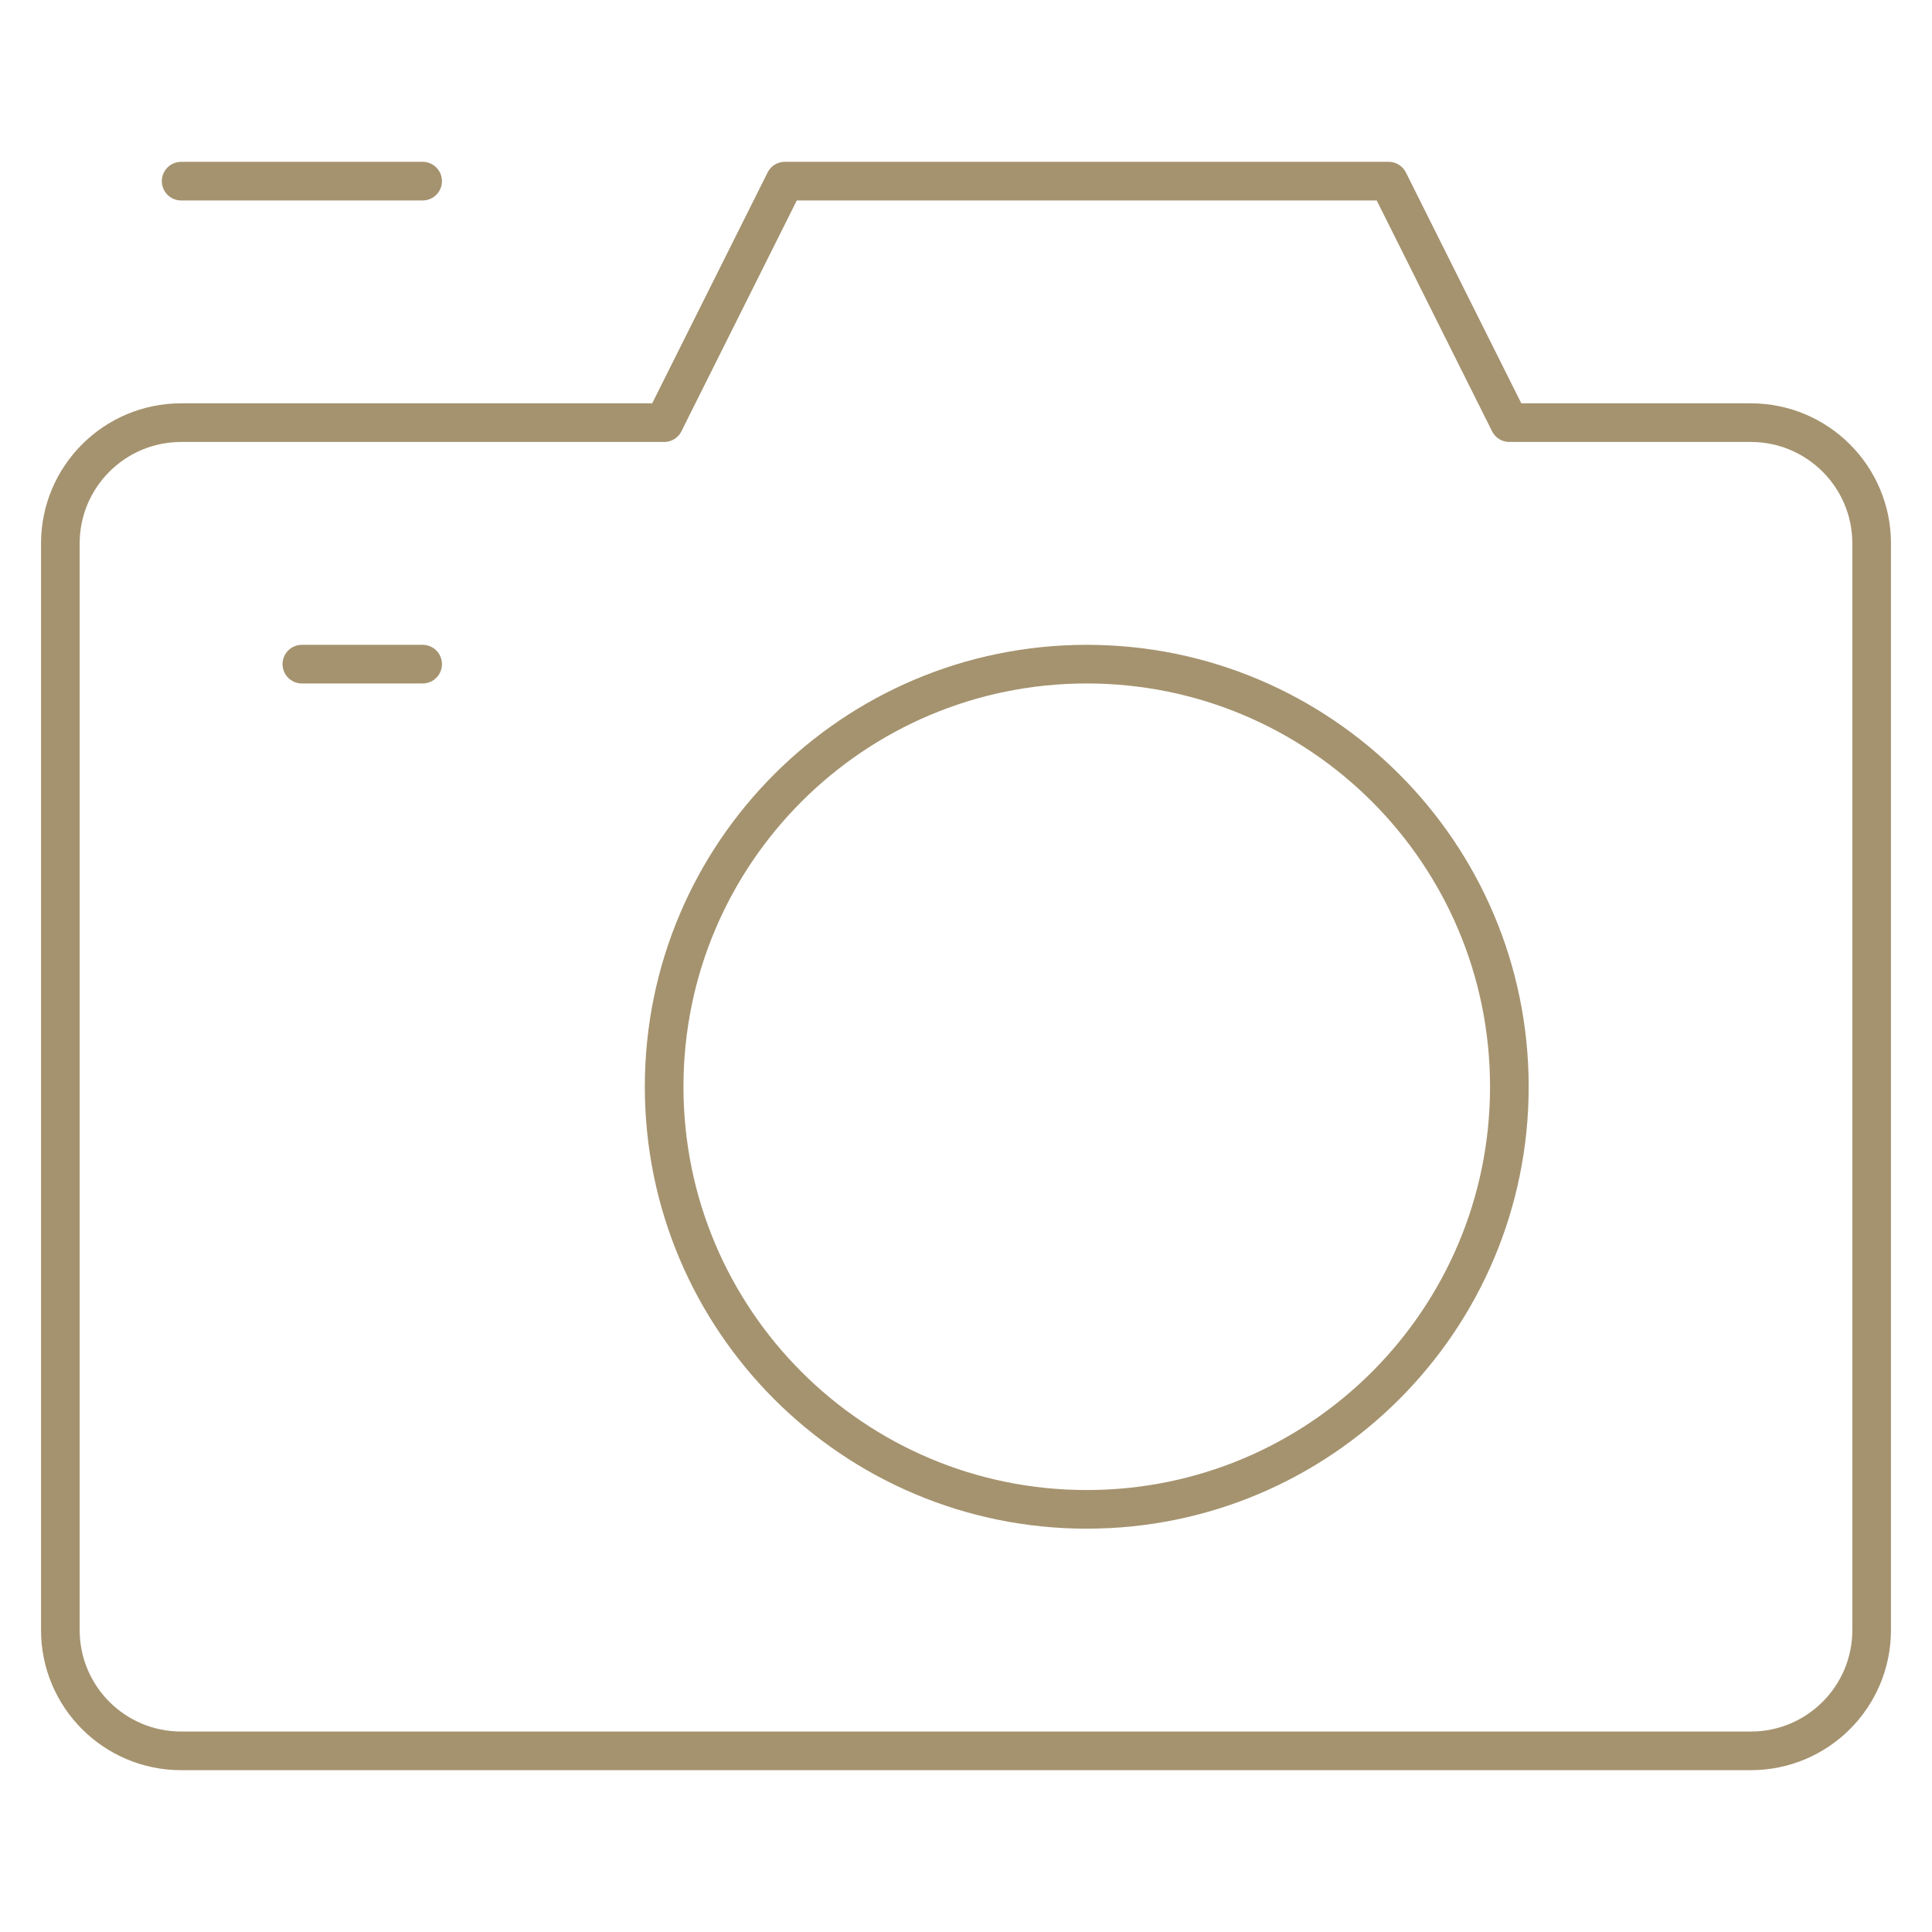
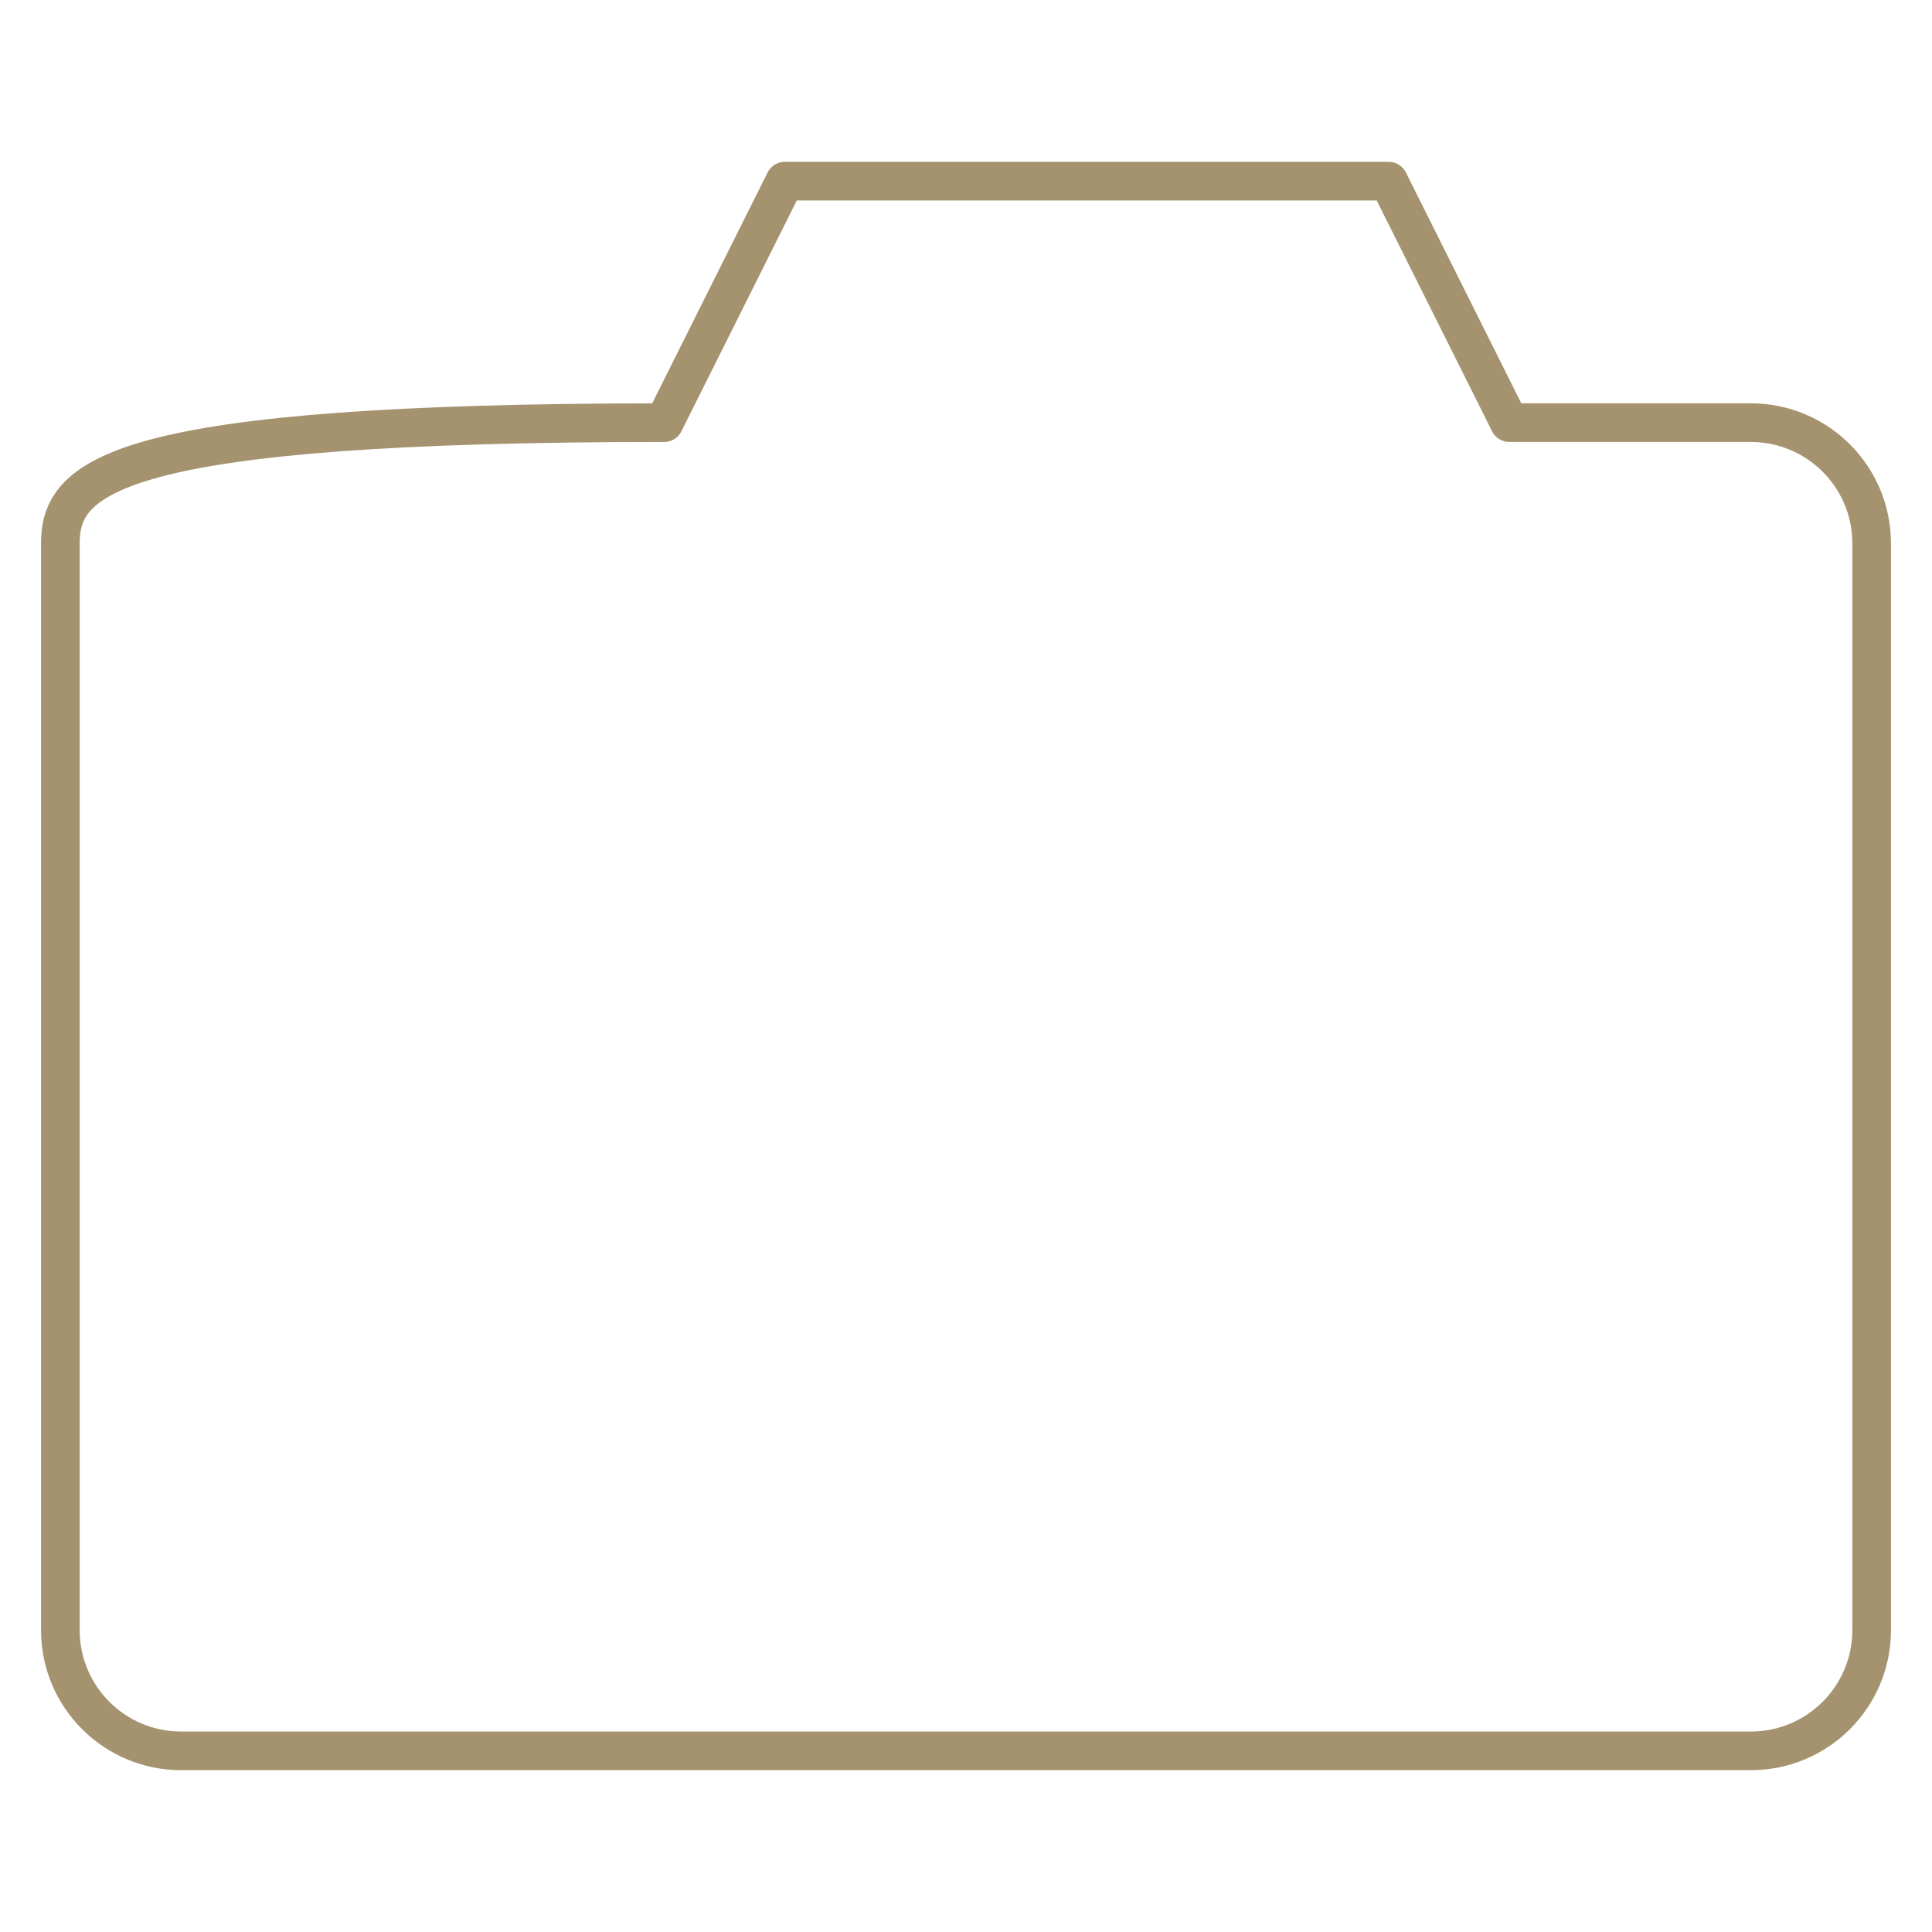
<svg xmlns="http://www.w3.org/2000/svg" width="50" height="50" viewBox="0 0 50 50" fill="none">
-   <path d="M4.688 4.688H10.938" stroke="#A5936F" stroke-miterlimit="10" stroke-linecap="round" stroke-linejoin="round" />
-   <path d="M28.125 39.062C34.166 39.062 39.062 34.166 39.062 28.125C39.062 22.084 34.166 17.188 28.125 17.188C22.084 17.188 17.188 22.084 17.188 28.125C17.188 34.166 22.084 39.062 28.125 39.062Z" stroke="#A5936F" stroke-miterlimit="10" stroke-linecap="round" stroke-linejoin="round" />
-   <path d="M7.812 17.188H10.938" stroke="#A5936F" stroke-miterlimit="10" stroke-linecap="round" stroke-linejoin="round" />
-   <path d="M45.312 10.938H39.062L35.938 4.688H20.312L17.188 10.938H4.688C2.962 10.938 1.562 12.338 1.562 14.062V42.188C1.562 43.913 2.962 45.312 4.688 45.312H45.312C47.038 45.312 48.438 43.913 48.438 42.188V14.062C48.438 12.338 47.038 10.938 45.312 10.938Z" stroke="#A5936F" stroke-miterlimit="10" stroke-linecap="round" stroke-linejoin="round" />
+   <path d="M45.312 10.938H39.062L35.938 4.688H20.312L17.188 10.938C2.962 10.938 1.562 12.338 1.562 14.062V42.188C1.562 43.913 2.962 45.312 4.688 45.312H45.312C47.038 45.312 48.438 43.913 48.438 42.188V14.062C48.438 12.338 47.038 10.938 45.312 10.938Z" stroke="#A5936F" stroke-miterlimit="10" stroke-linecap="round" stroke-linejoin="round" />
</svg>